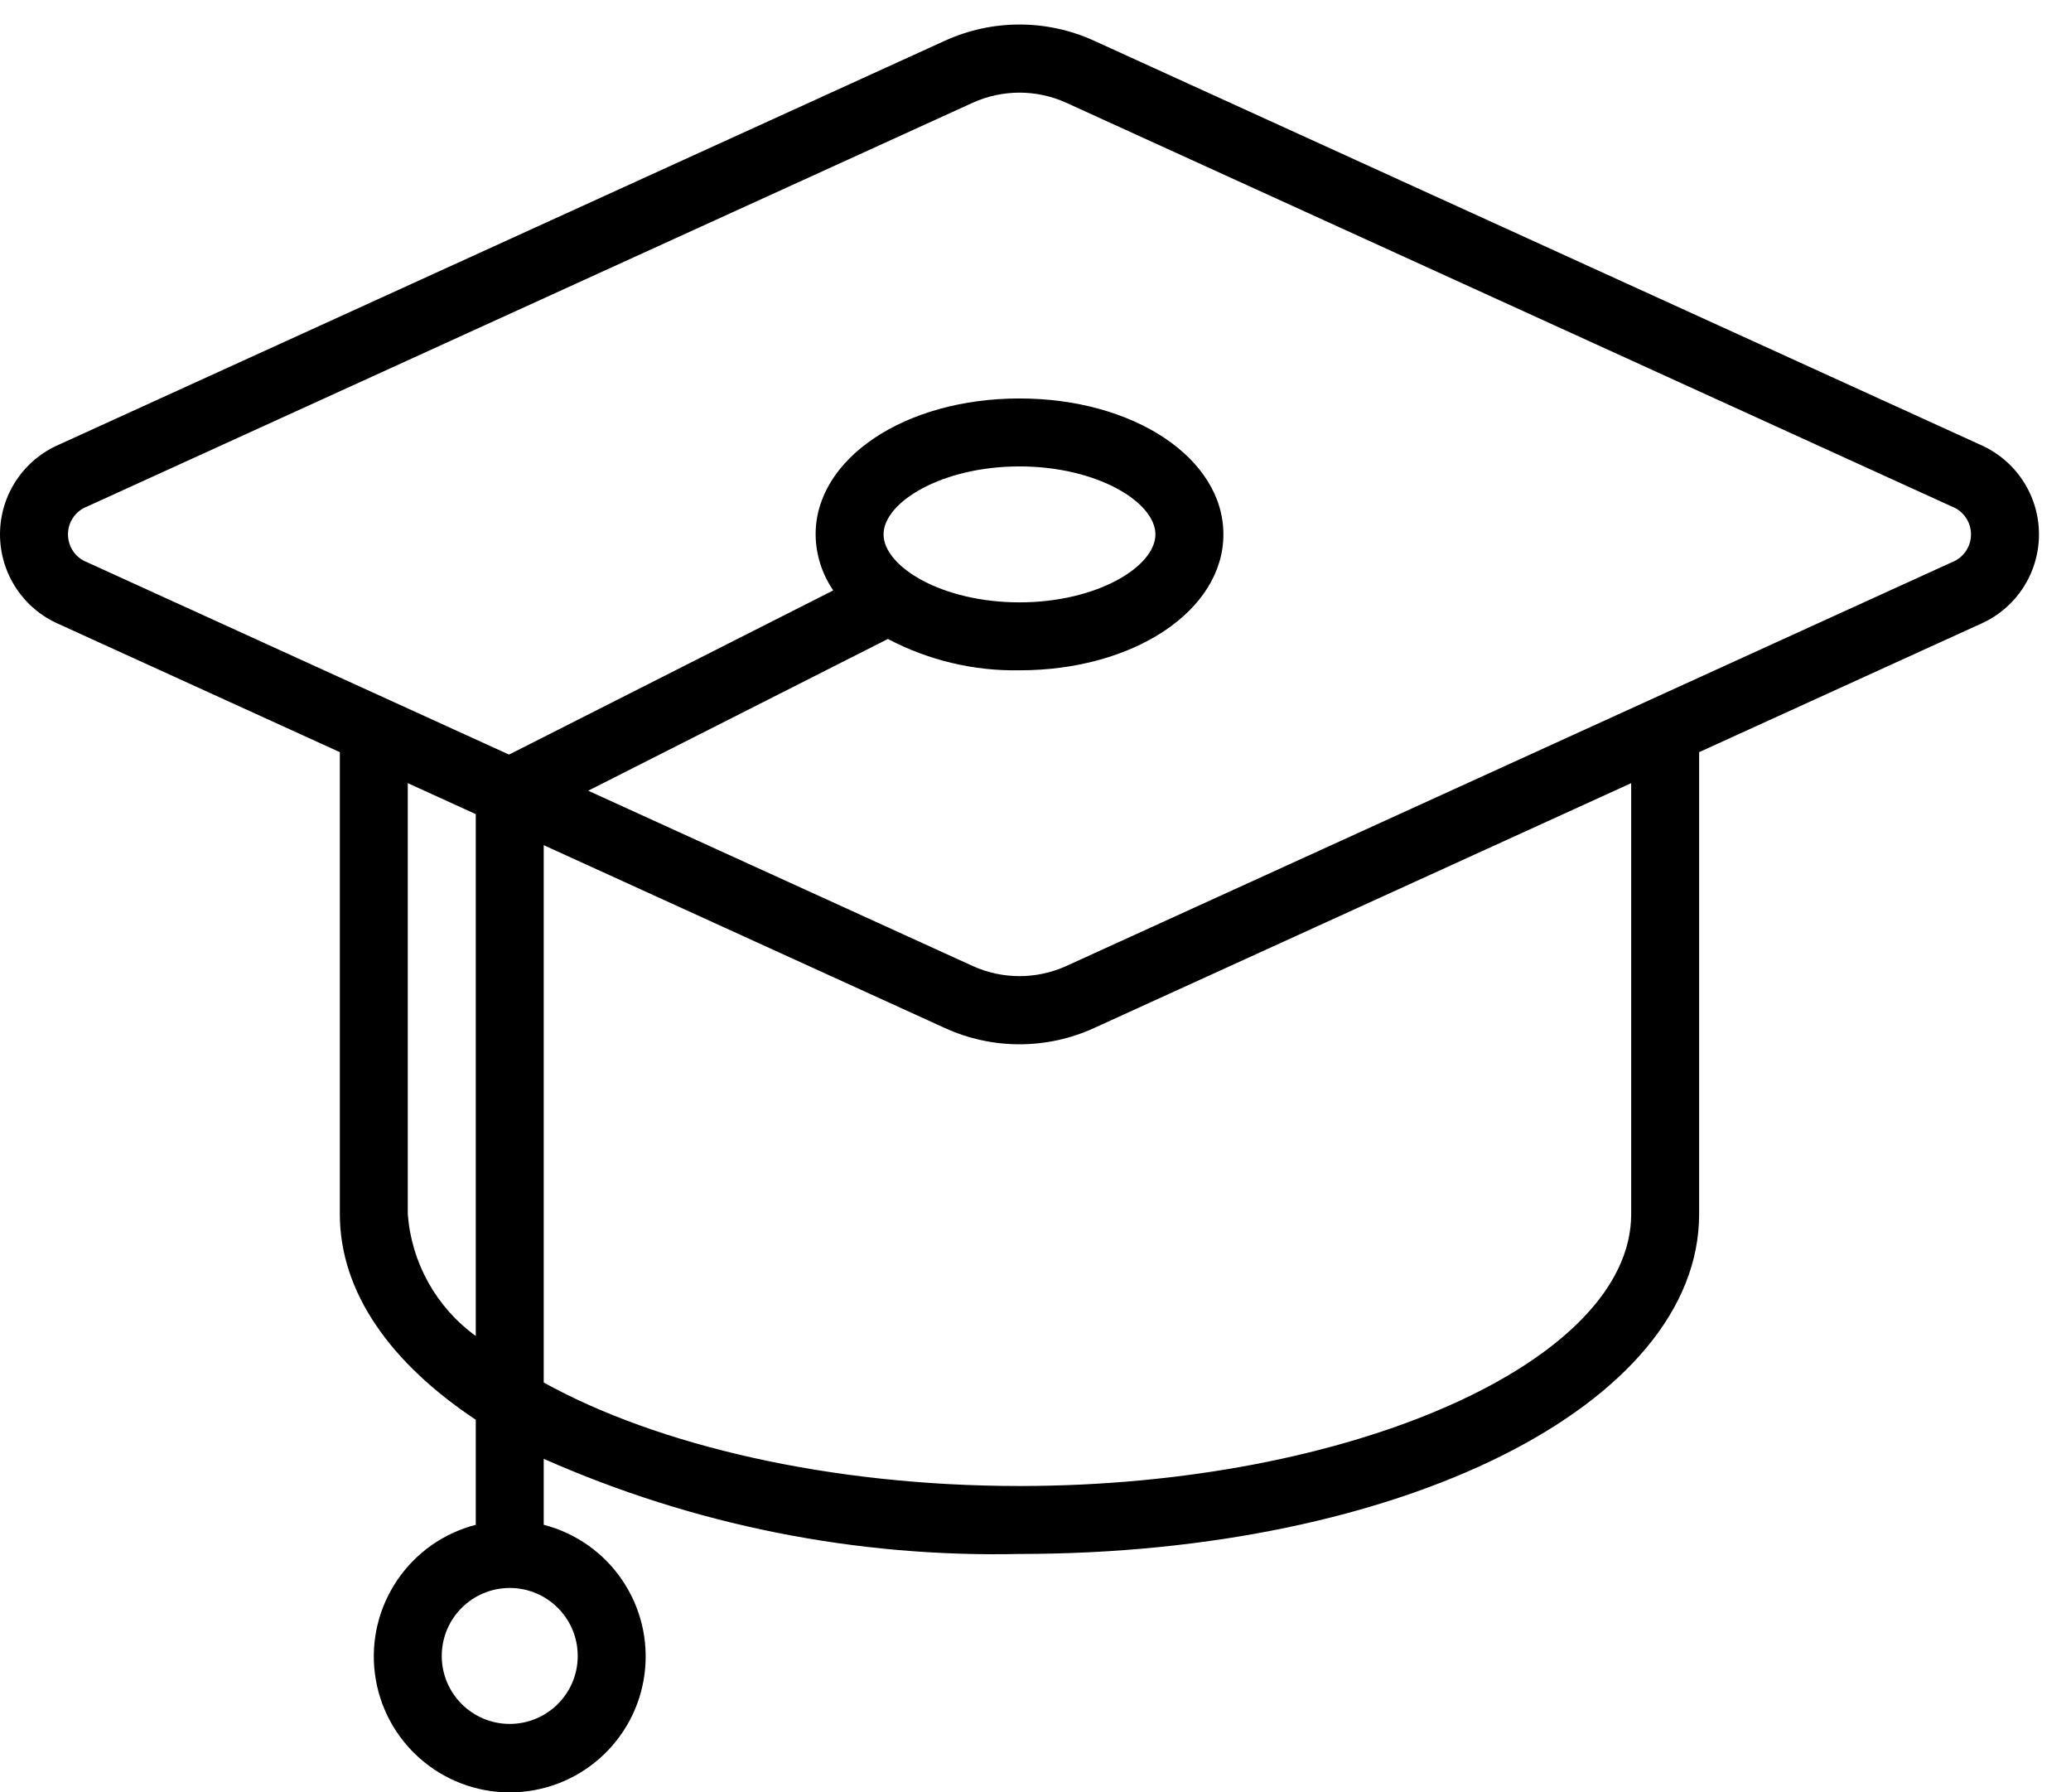
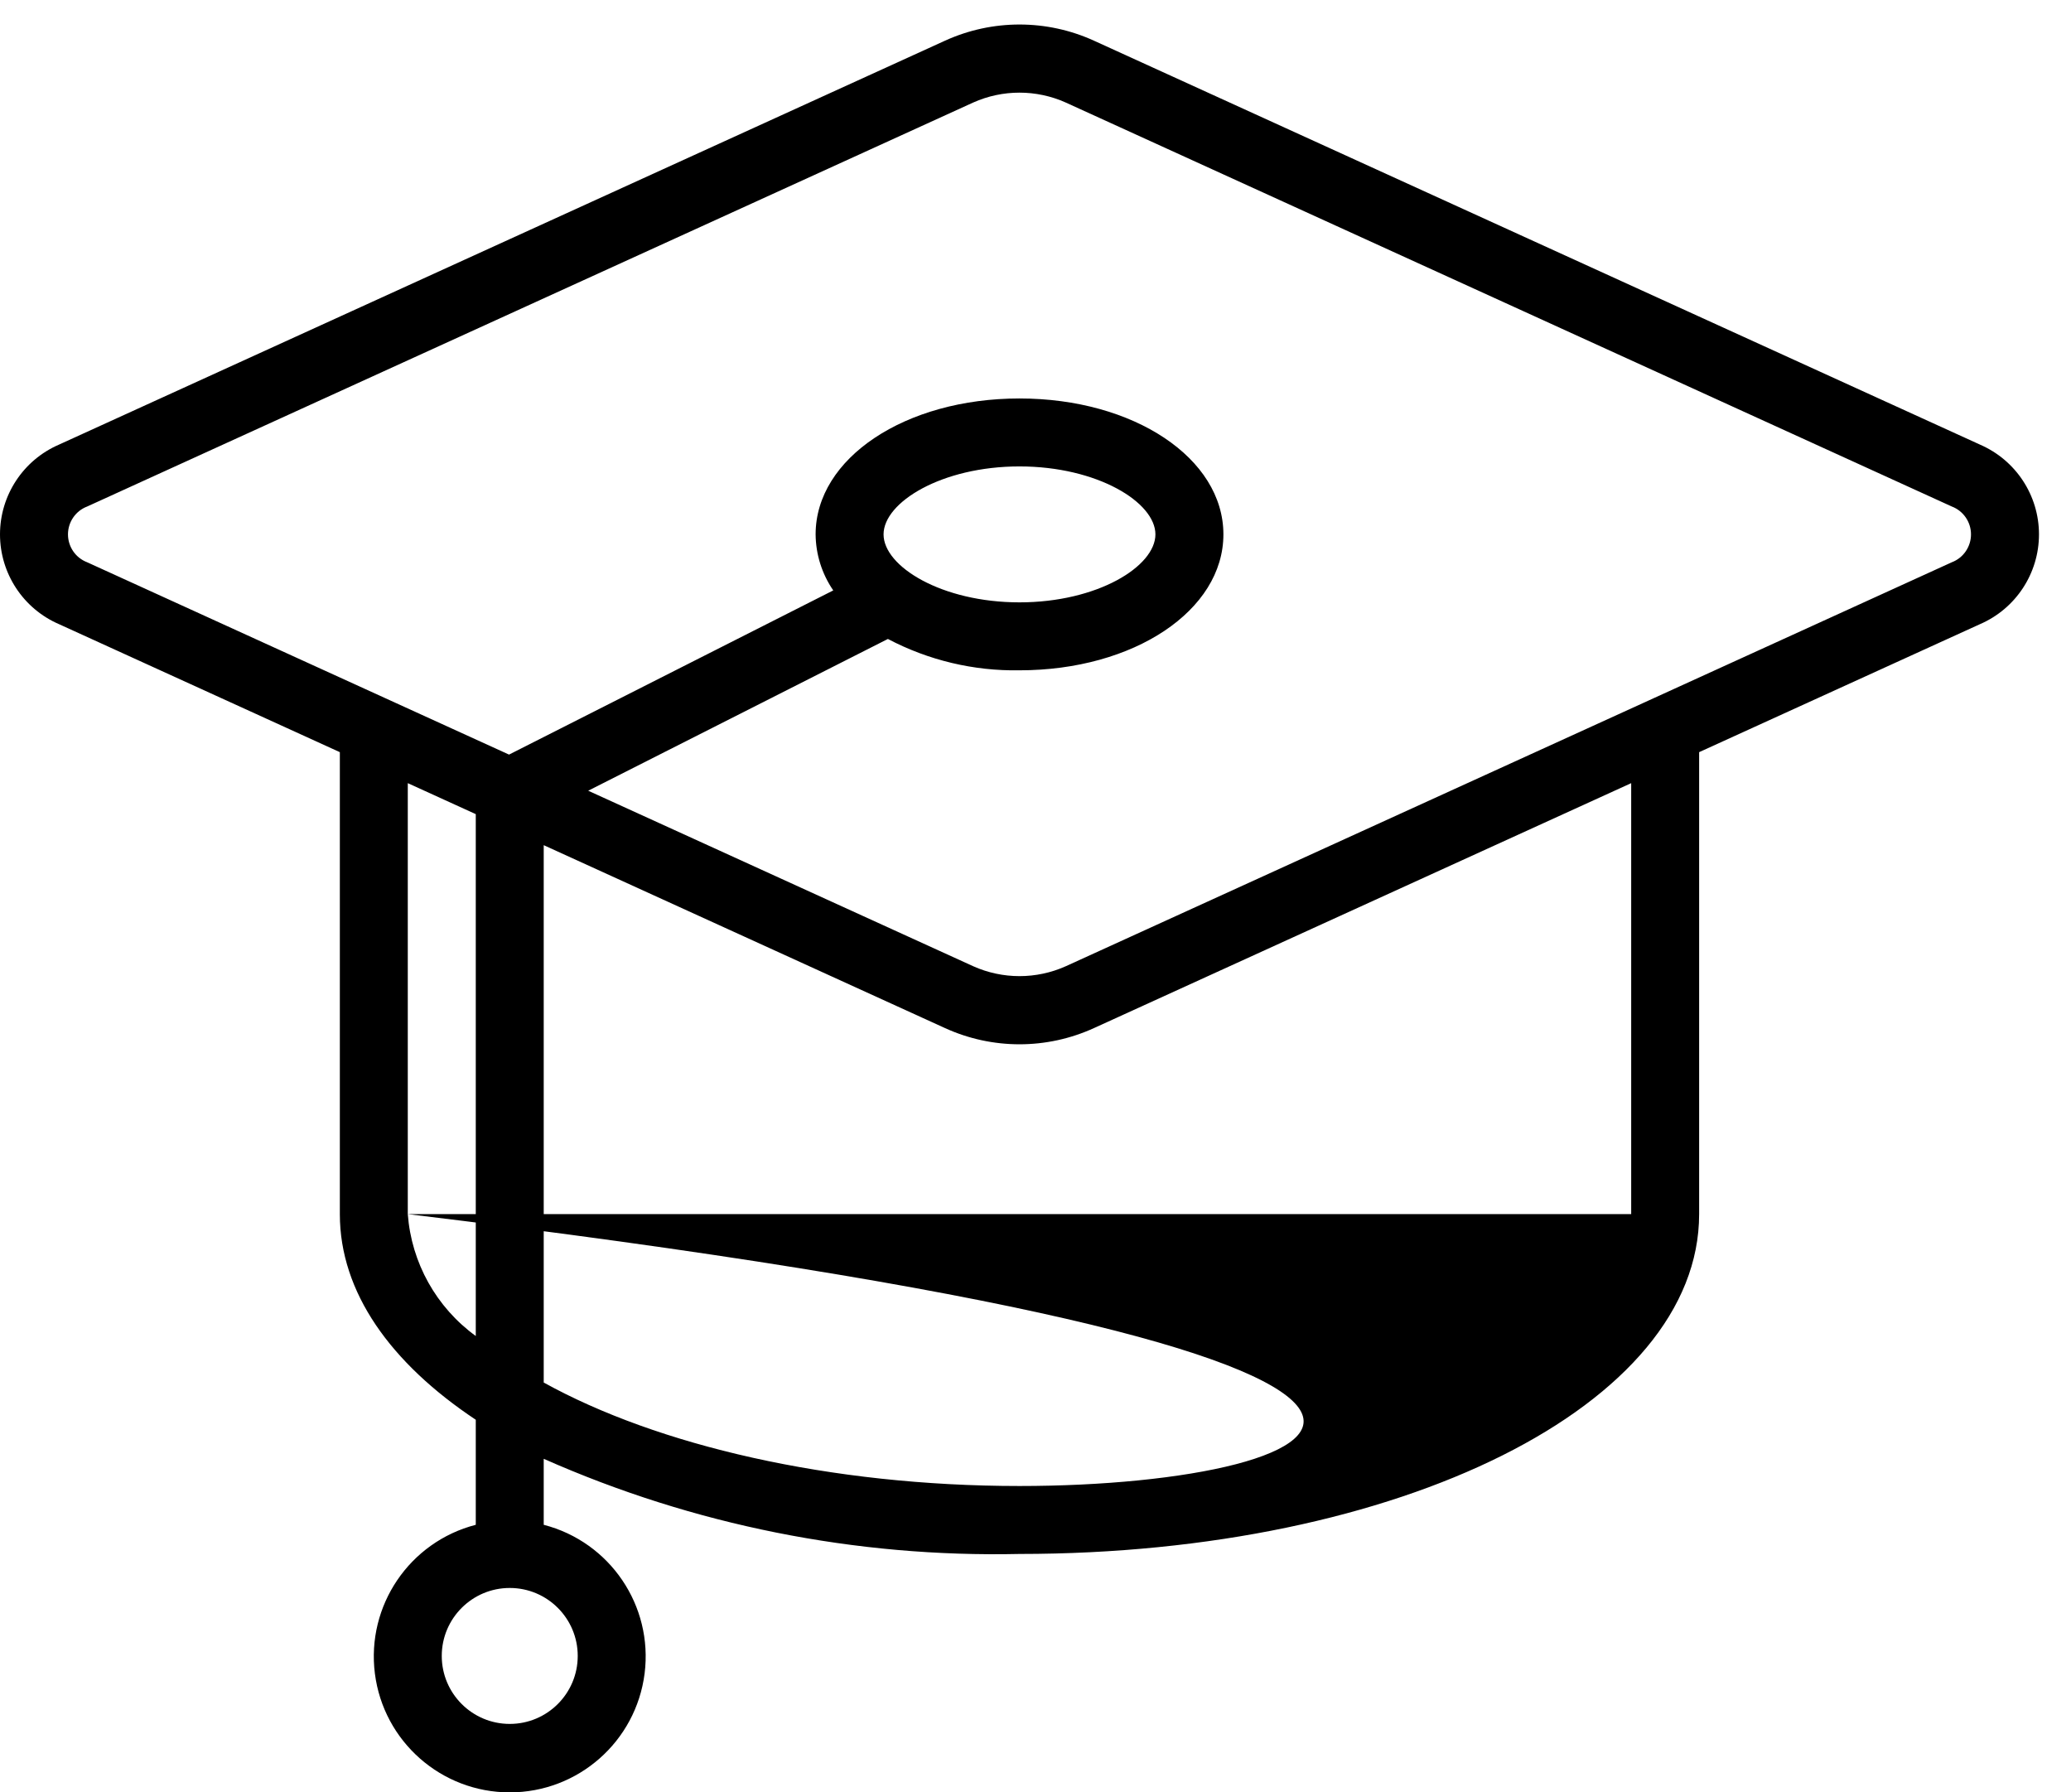
<svg xmlns="http://www.w3.org/2000/svg" width="52" height="45" viewBox="0 0 52 45" fill="none">
-   <path d="M49.714 11.162L27.469 1.022C26.281 0.48 24.916 0.48 23.727 1.022L1.483 11.162C0.583 11.55 0 12.436 0 13.416C0 14.396 0.583 15.283 1.483 15.671L8.533 18.884V30.482C8.533 32.444 9.805 34.22 11.946 35.645V38.282C10.282 38.712 9.197 40.312 9.413 42.017C9.63 43.722 11.08 45 12.799 45C14.518 45 15.968 43.722 16.185 42.017C16.401 40.312 15.316 38.712 13.652 38.282V36.625C17.41 38.29 21.489 39.105 25.598 39.014C35.167 39.014 42.663 35.266 42.663 30.482V18.884L49.713 15.671C50.613 15.283 51.196 14.396 51.196 13.416C51.196 12.436 50.613 11.55 49.713 11.162H49.714ZM14.506 41.574C14.506 42.517 13.742 43.281 12.799 43.281C11.857 43.281 11.092 42.517 11.092 41.574C11.092 40.632 11.857 39.868 12.799 39.868C13.742 39.868 14.506 40.632 14.506 41.574ZM10.239 30.482V19.662L11.946 20.44V33.542C10.955 32.823 10.33 31.703 10.239 30.482ZM40.957 30.482C40.957 34.182 33.923 37.308 25.598 37.308C20.831 37.308 16.495 36.284 13.652 34.71V21.219L23.727 25.811C24.915 26.354 26.281 26.354 27.469 25.811L40.957 19.662V30.482H40.957ZM49.006 14.117L26.762 24.258C26.022 24.59 25.175 24.59 24.435 24.258L14.769 19.852L22.294 16.042C23.312 16.578 24.448 16.849 25.598 16.829C28.468 16.829 30.718 15.33 30.718 13.416C30.718 11.503 28.468 10.004 25.598 10.004C22.728 10.004 20.479 11.503 20.479 13.416C20.483 13.919 20.638 14.409 20.922 14.823L12.781 18.945L2.19 14.117C1.899 14.007 1.707 13.728 1.707 13.416C1.707 13.105 1.899 12.826 2.19 12.716L24.434 2.575C25.174 2.243 26.021 2.243 26.761 2.575L49.006 12.716C49.297 12.826 49.489 13.105 49.489 13.416C49.489 13.728 49.297 14.007 49.006 14.117ZM22.185 13.416C22.185 12.611 23.644 11.71 25.598 11.71C27.552 11.71 29.011 12.611 29.011 13.416C29.011 14.222 27.552 15.123 25.598 15.123C23.644 15.123 22.185 14.222 22.185 13.416Z" fill="black" />
+   <path d="M49.714 11.162L27.469 1.022C26.281 0.48 24.916 0.48 23.727 1.022L1.483 11.162C0.583 11.55 0 12.436 0 13.416C0 14.396 0.583 15.283 1.483 15.671L8.533 18.884V30.482C8.533 32.444 9.805 34.22 11.946 35.645V38.282C10.282 38.712 9.197 40.312 9.413 42.017C9.63 43.722 11.08 45 12.799 45C14.518 45 15.968 43.722 16.185 42.017C16.401 40.312 15.316 38.712 13.652 38.282V36.625C17.41 38.29 21.489 39.105 25.598 39.014C35.167 39.014 42.663 35.266 42.663 30.482V18.884L49.713 15.671C50.613 15.283 51.196 14.396 51.196 13.416C51.196 12.436 50.613 11.55 49.713 11.162H49.714ZM14.506 41.574C14.506 42.517 13.742 43.281 12.799 43.281C11.857 43.281 11.092 42.517 11.092 41.574C11.092 40.632 11.857 39.868 12.799 39.868C13.742 39.868 14.506 40.632 14.506 41.574ZM10.239 30.482V19.662L11.946 20.44V33.542C10.955 32.823 10.33 31.703 10.239 30.482ZC40.957 34.182 33.923 37.308 25.598 37.308C20.831 37.308 16.495 36.284 13.652 34.71V21.219L23.727 25.811C24.915 26.354 26.281 26.354 27.469 25.811L40.957 19.662V30.482H40.957ZM49.006 14.117L26.762 24.258C26.022 24.59 25.175 24.59 24.435 24.258L14.769 19.852L22.294 16.042C23.312 16.578 24.448 16.849 25.598 16.829C28.468 16.829 30.718 15.33 30.718 13.416C30.718 11.503 28.468 10.004 25.598 10.004C22.728 10.004 20.479 11.503 20.479 13.416C20.483 13.919 20.638 14.409 20.922 14.823L12.781 18.945L2.19 14.117C1.899 14.007 1.707 13.728 1.707 13.416C1.707 13.105 1.899 12.826 2.19 12.716L24.434 2.575C25.174 2.243 26.021 2.243 26.761 2.575L49.006 12.716C49.297 12.826 49.489 13.105 49.489 13.416C49.489 13.728 49.297 14.007 49.006 14.117ZM22.185 13.416C22.185 12.611 23.644 11.71 25.598 11.71C27.552 11.71 29.011 12.611 29.011 13.416C29.011 14.222 27.552 15.123 25.598 15.123C23.644 15.123 22.185 14.222 22.185 13.416Z" fill="black" />
</svg>